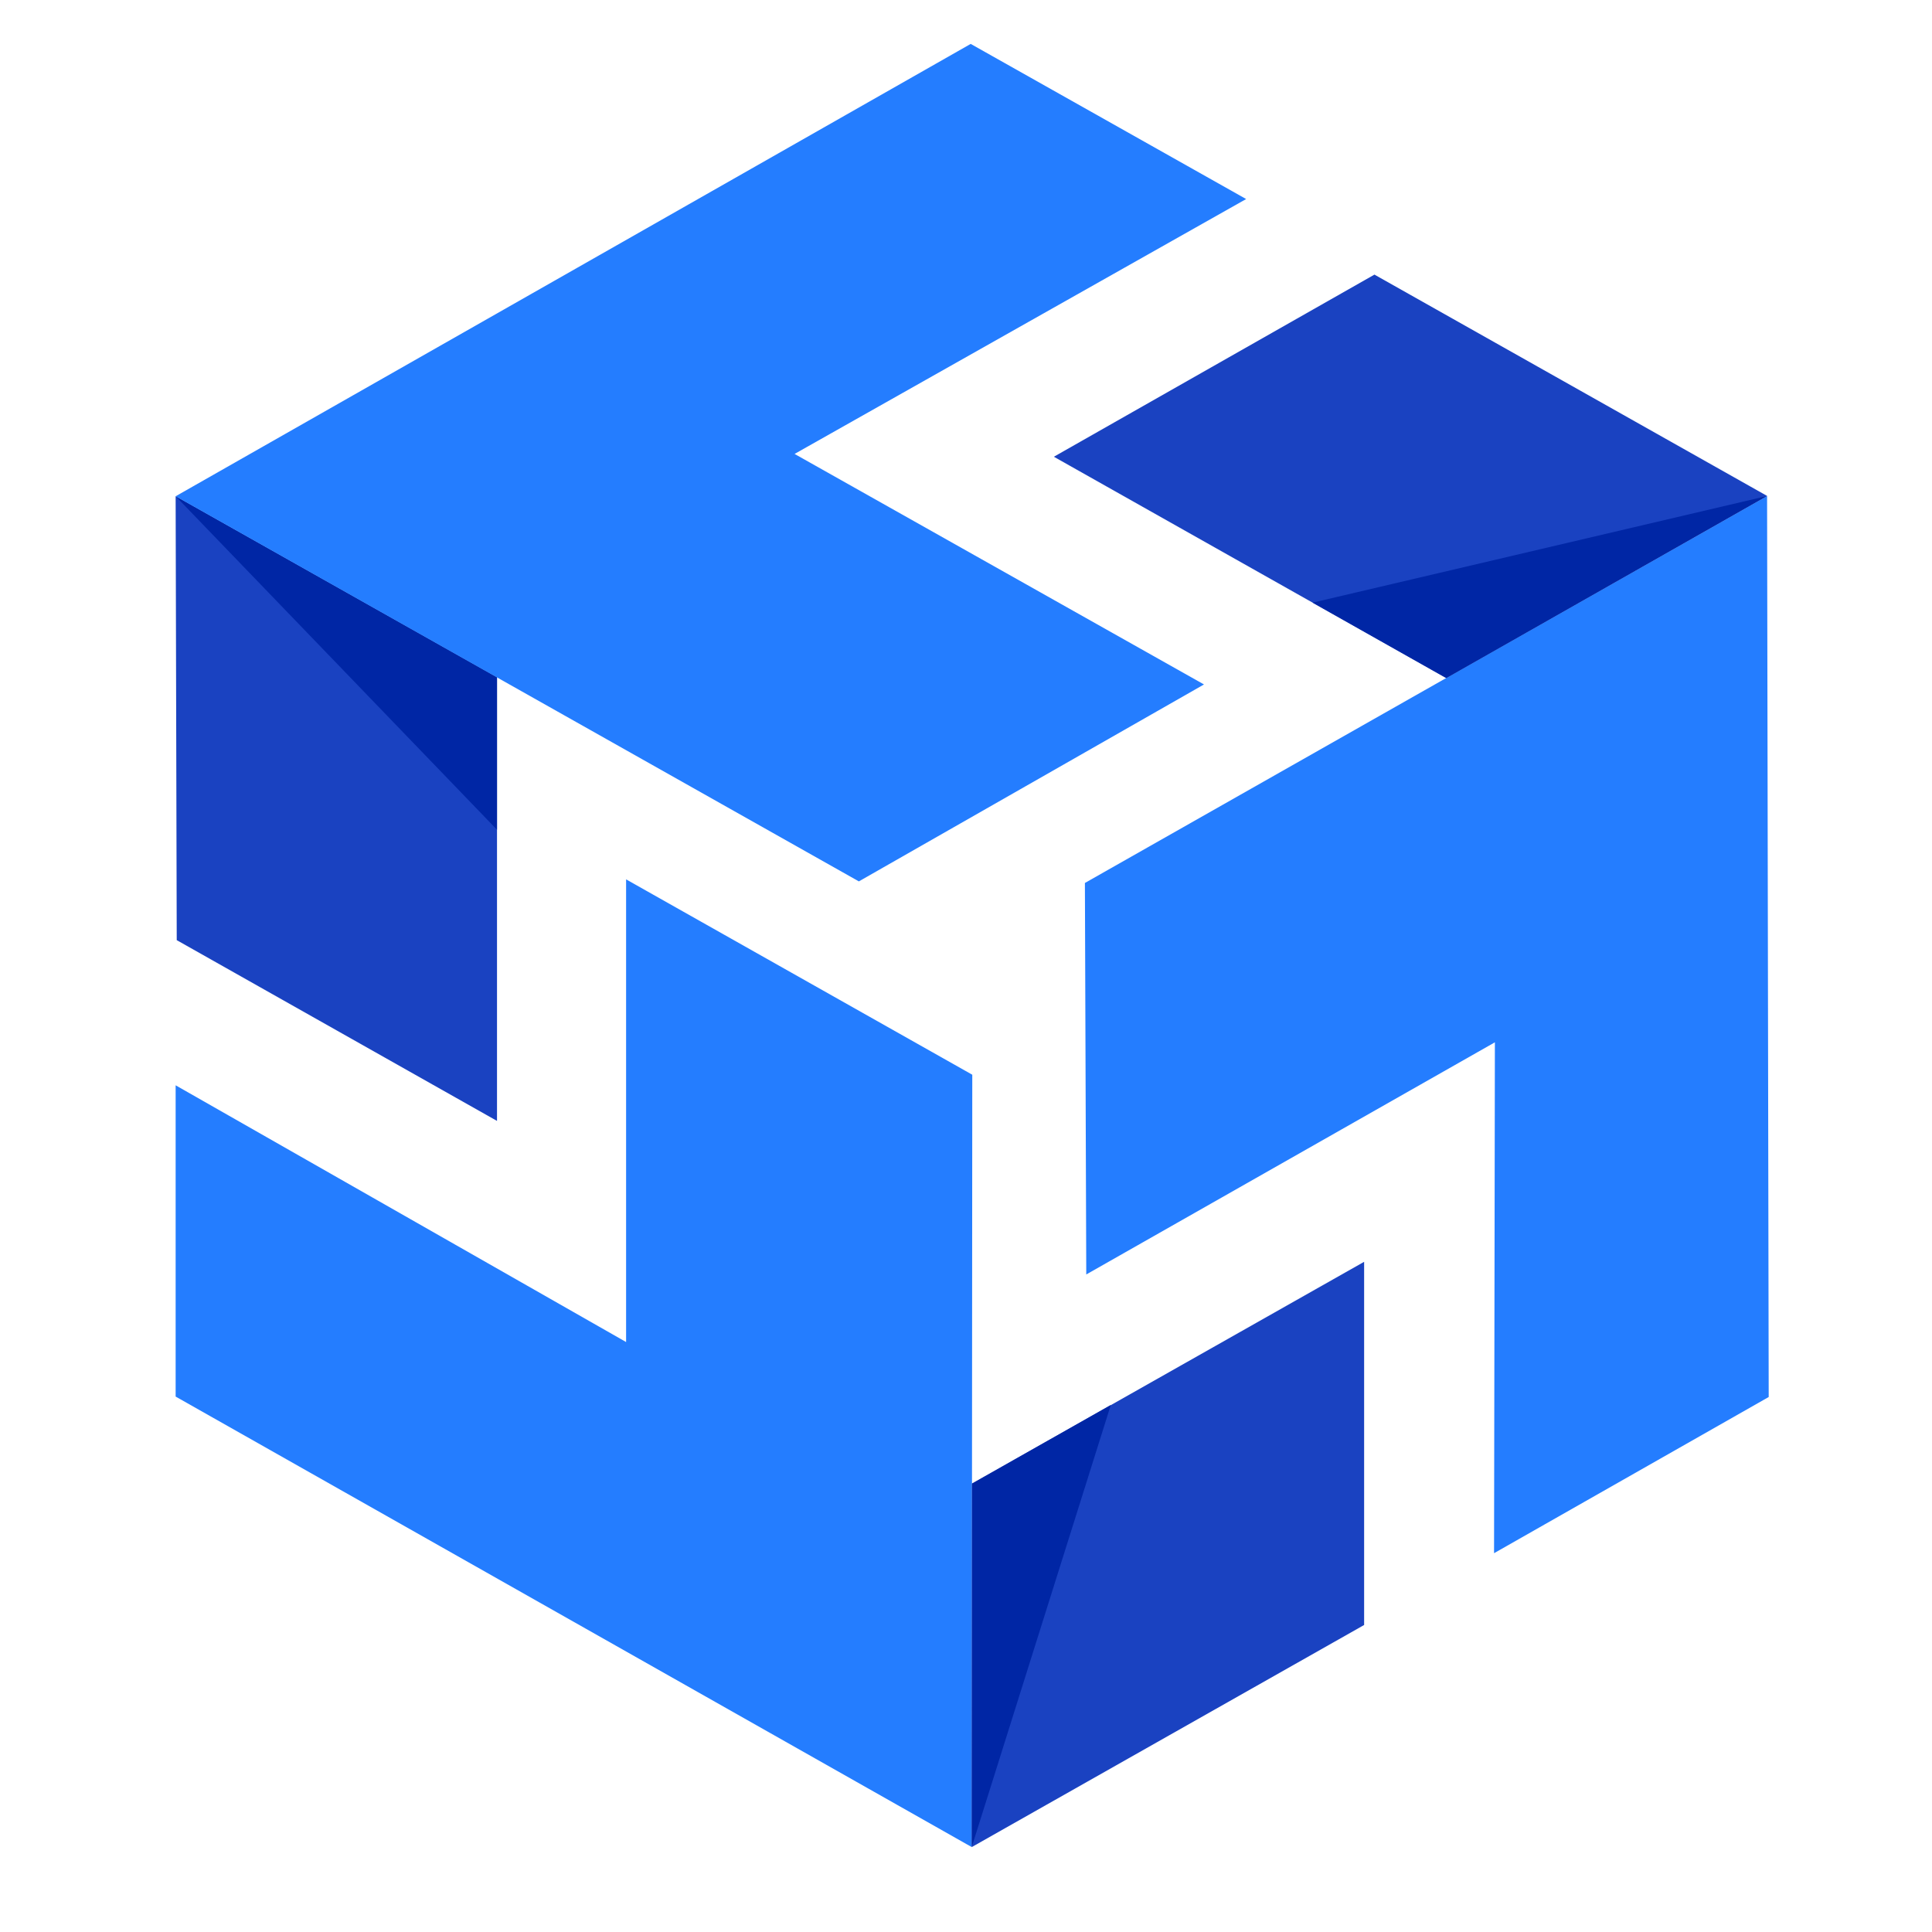
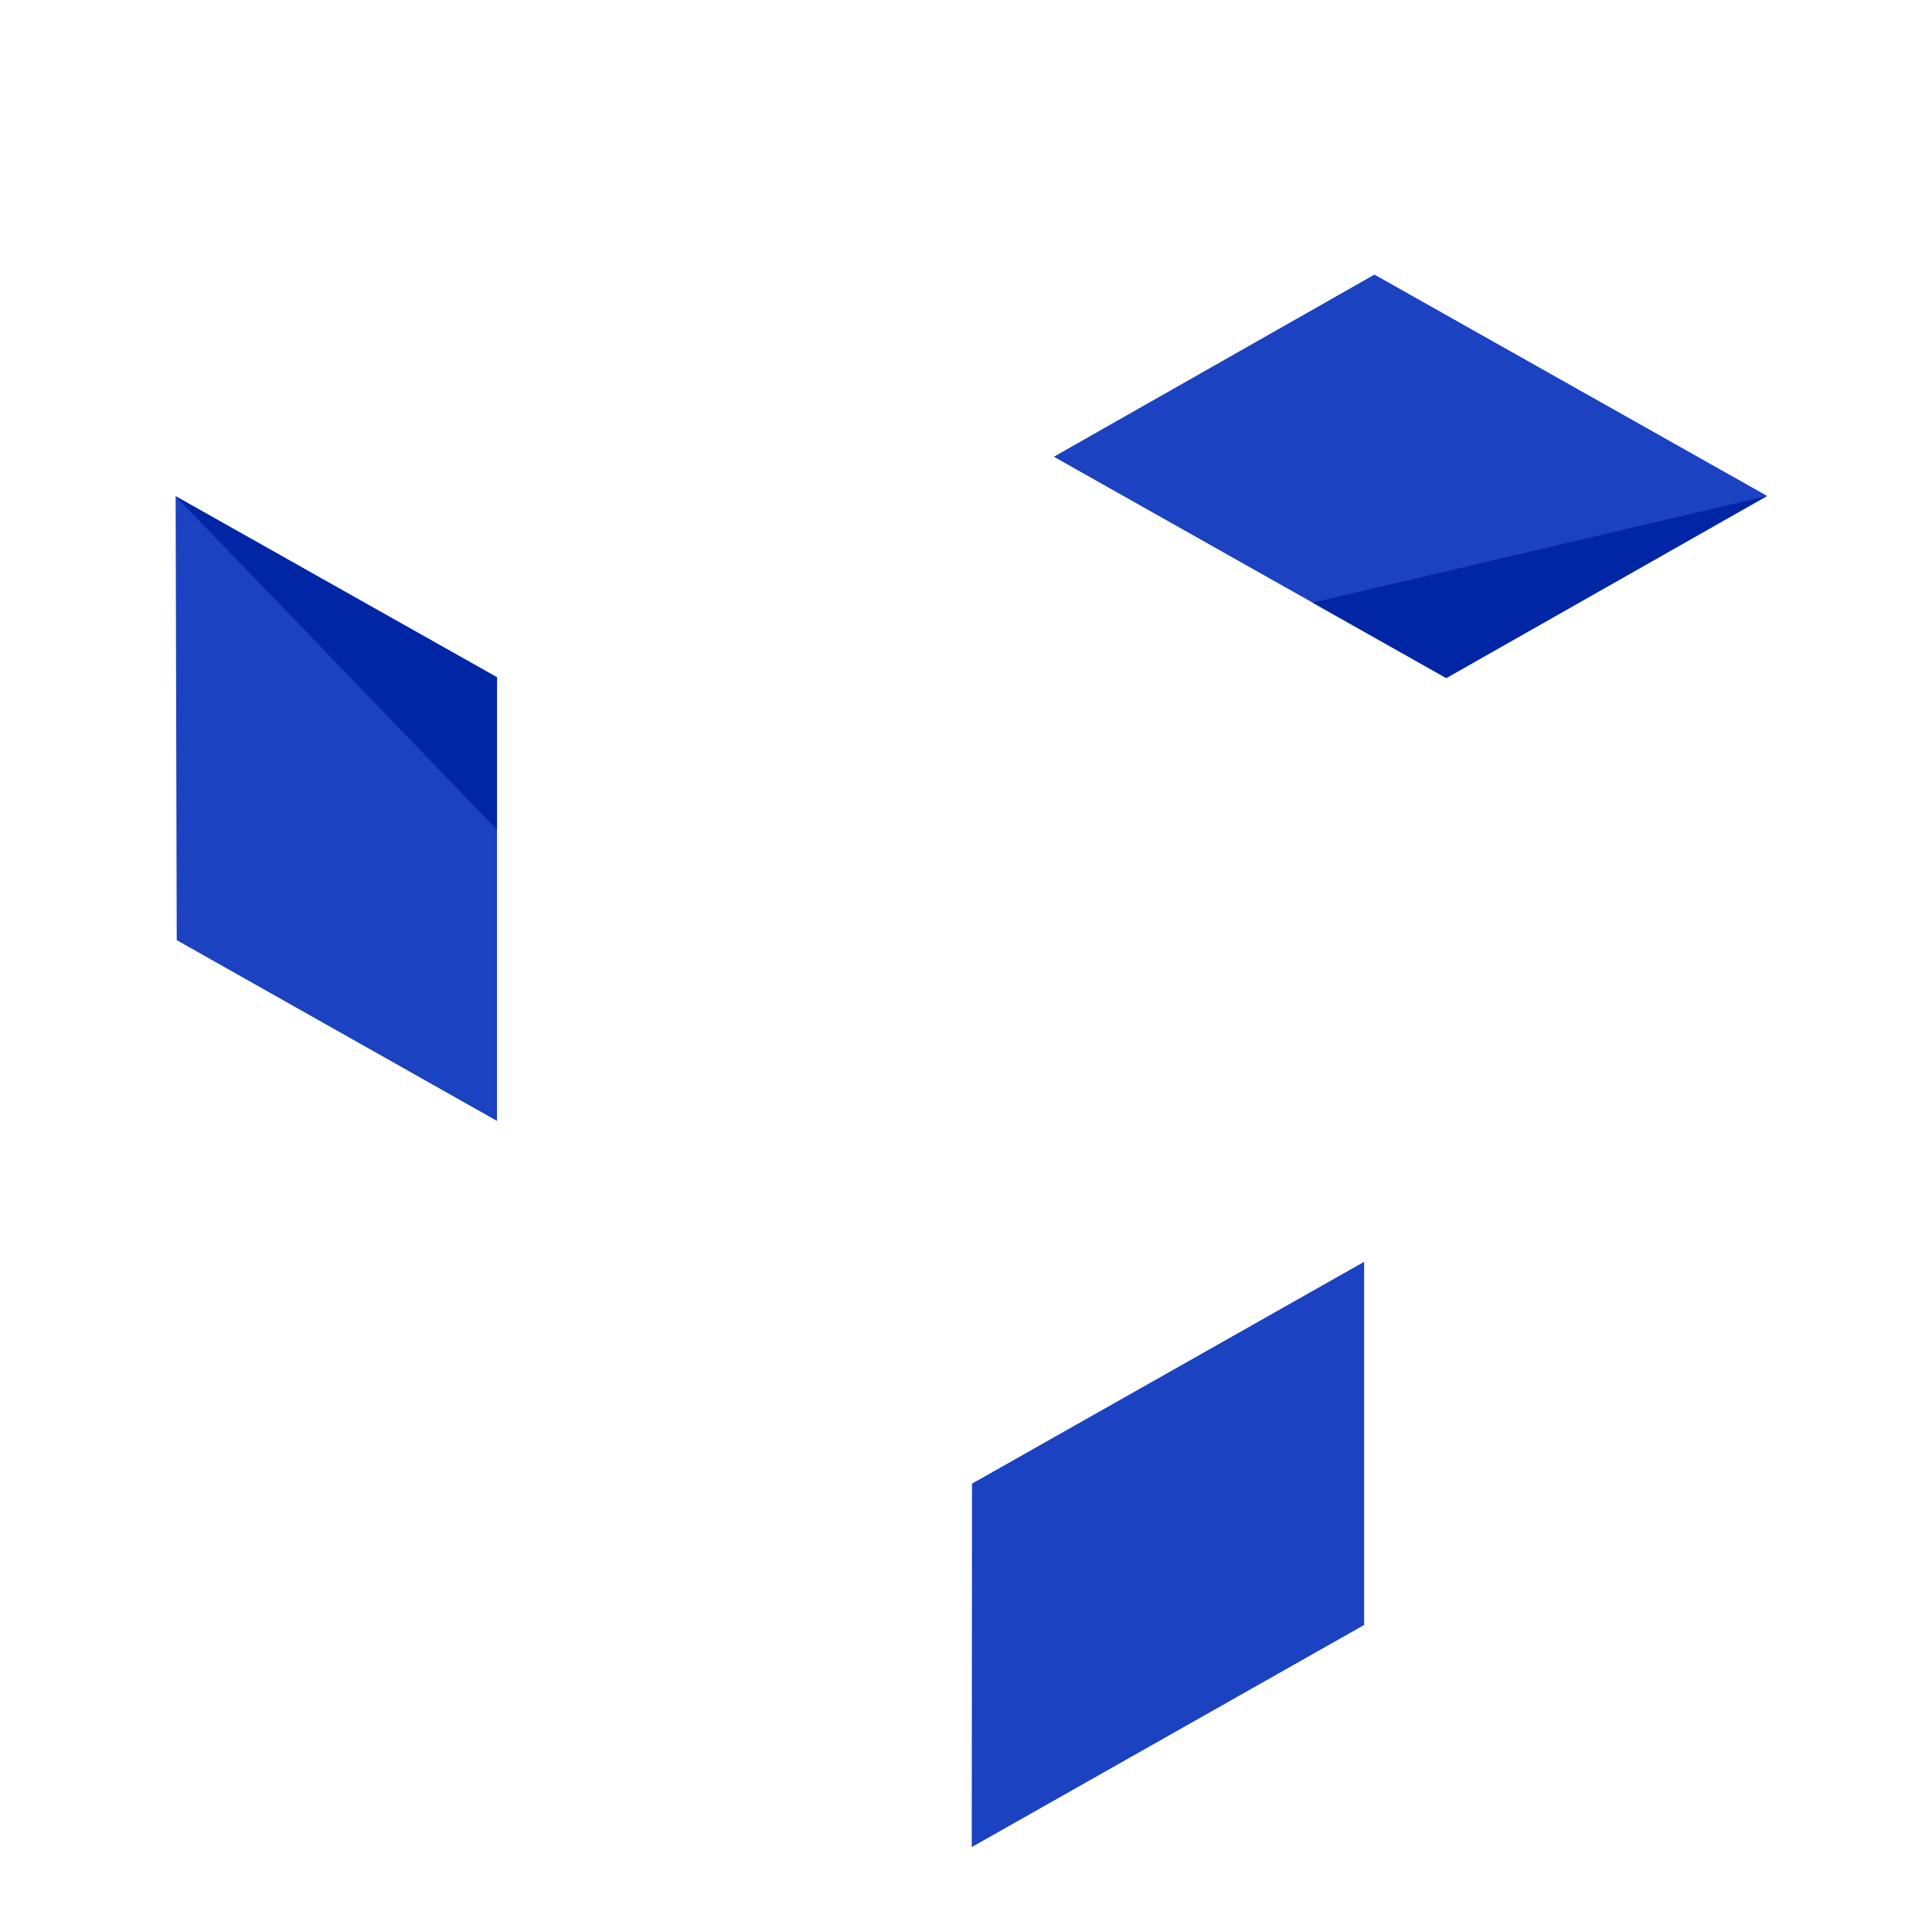
<svg xmlns="http://www.w3.org/2000/svg" width="44" height="44" viewBox="0 0 44 44" fill="none">
  <path d="M4 11.301L11.319 15.425V25.528L4.025 21.411L4 11.301Z" fill="#1A42C1" />
-   <path d="M4 24.717V31.806L22.131 42.066L22.143 24.476L14.259 20.027V30.564L4 24.717Z" fill="#247DFF" />
  <path d="M22.137 33.789L31.067 28.737V37.008L22.131 42.066L22.137 33.789Z" fill="#1A42C1" />
-   <path d="M40.281 31.816L40.244 11.296L24.708 20.109L24.739 29.025L34.045 23.738L34.026 35.373L40.281 31.816Z" fill="#247DFF" />
  <path d="M4 11.301L11.319 15.425V18.897L4 11.301Z" fill="#0026A5" />
-   <path d="M22.137 33.787L25.298 31.997L22.131 42.064L22.137 33.787Z" fill="#0026A5" />
  <path d="M40.244 11.294L31.302 6.254L24.001 10.402L32.938 15.441L40.244 11.294Z" fill="#1A42C1" />
  <path d="M40.244 11.296L32.937 15.443L29.893 13.725L40.244 11.296Z" fill="#0026A5" />
-   <path d="M4 11.302L19.56 20.073L27.42 15.588L18.096 10.338L28.38 4.533L22.107 1L4 11.302Z" fill="#247DFF" />
</svg>